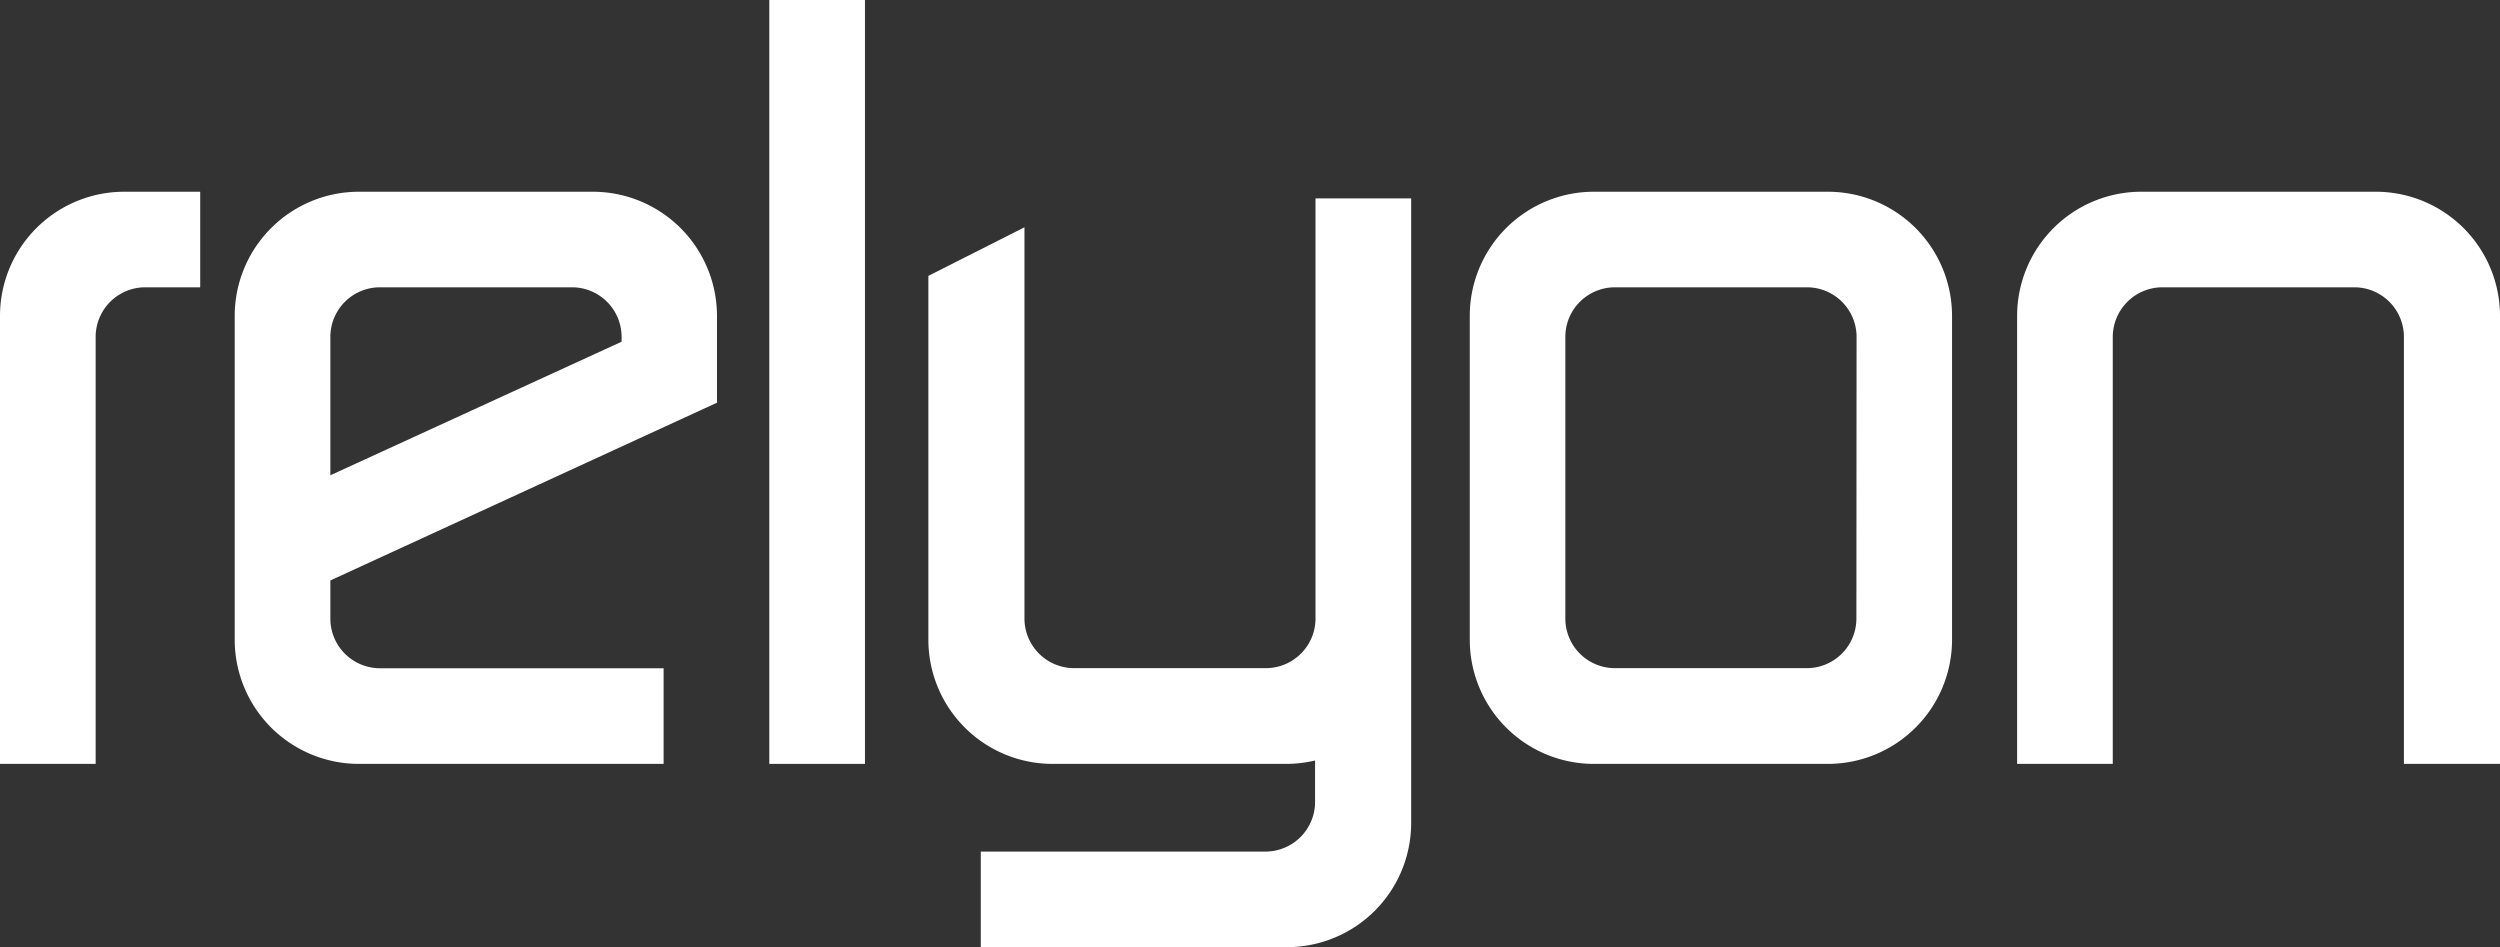
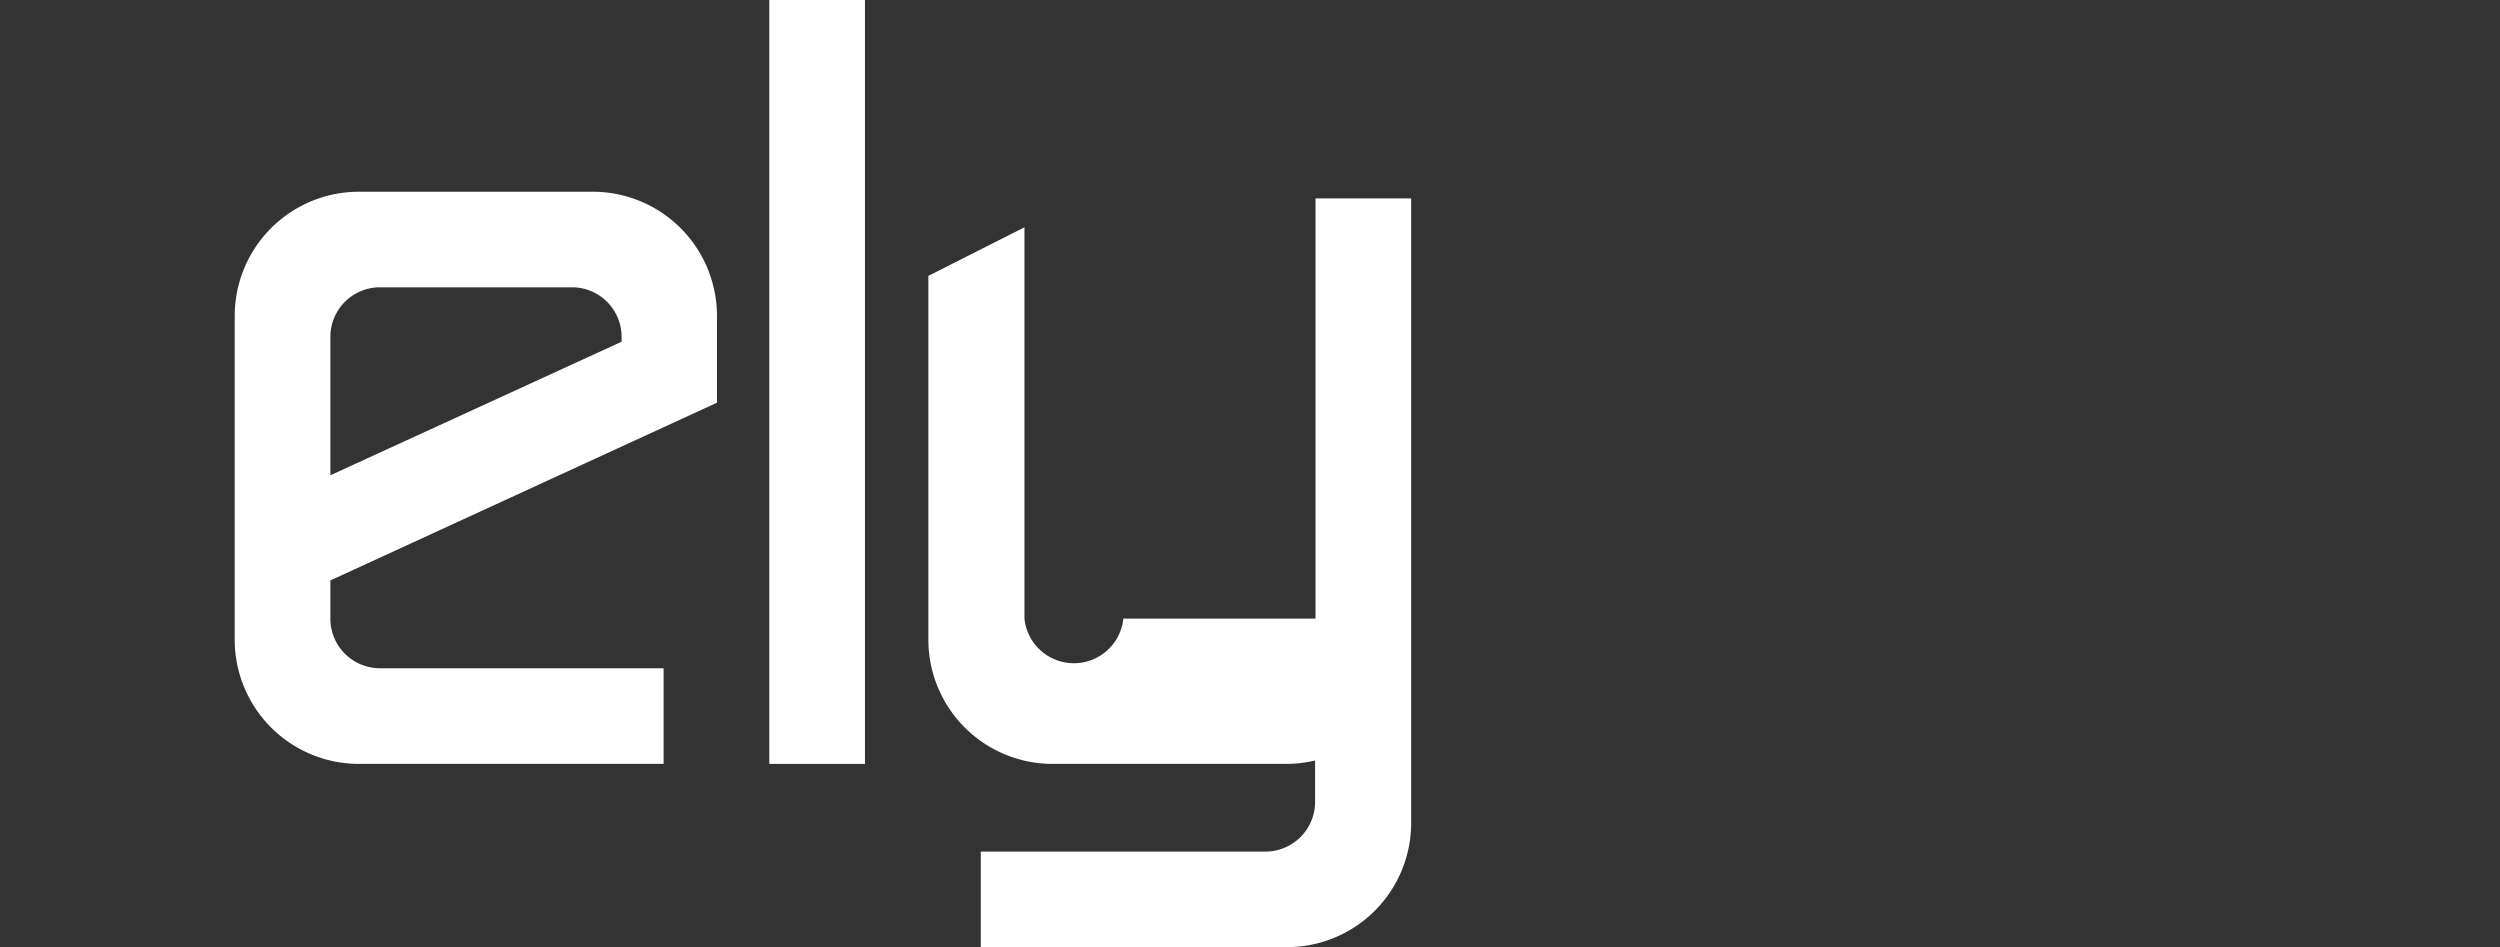
<svg xmlns="http://www.w3.org/2000/svg" id="Ebene_1" data-name="Ebene 1" viewBox="0 0 286.2 108.43" version="1.1" width="286.2" height="108.43">
  <rect x="0" y="0" width="286.2" height="108.43" fill="#333333" stroke="none" />
  <defs id="defs4" fill="#ffffff">
    <style id="style2">.cls-1{fill:#ffffff;}.cls-2,.cls-3{fill:#ffffff;}.cls-3{font-size:27.6px;font-family:MyriadPro-Regular, Myriad Pro;}.cls-4{letter-spacing:0.01em;}.cls-5{letter-spacing:0.02em;}.cls-6{letter-spacing:0em;}.cls-7{letter-spacing:-0.01em;}</style>
  </defs>
  <g id="g936" transform="translate(-6.8,-4.18)">
-     <path class="cls-1" d="M 216.1,26.13 H 189.23 A 14.21,14.21 0 0 0 175.06,40.3 v 37.15 a 14.21,14.21 0 0 0 14.17,14.18 H 216.1 A 14.22,14.22 0 0 0 230.27,77.45 V 40.3 A 14.22,14.22 0 0 0 216.1,26.13 Z M 219.32,75 a 5.68,5.68 0 0 1 -5.67,5.67 h -22 A 5.68,5.68 0 0 1 186,75 V 42.74 a 5.68,5.68 0 0 1 5.67,-5.67 h 22 a 5.68,5.68 0 0 1 5.67,5.67 z" id="path6" fill="#ffffff" />
-     <path class="cls-1" d="M 248.67,91.63 V 42.74 a 5.69,5.69 0 0 1 5.67,-5.67 h 22 a 5.68,5.68 0 0 1 5.66,5.67 v 48.89 h 11 V 40.3 A 14.22,14.22 0 0 0 278.82,26.13 H 251.9 A 14.22,14.22 0 0 0 237.72,40.3 v 51.33 z" id="path8" fill="#ffffff" />
    <rect class="cls-2" x="94.87" y="4.18" width="10.95" height="87.45" id="rect10" fill="#ffffff" />
-     <path class="cls-2" d="M 157.4,26.89 V 75 a 5.69,5.69 0 0 1 -5.67,5.67 h -22 A 5.69,5.69 0 0 1 124.08,75 V 30.2 l -11,5.56 v 41.69 a 14.22,14.22 0 0 0 14.18,14.18 h 26.86 a 14.35,14.35 0 0 0 3.23,-0.39 V 96 a 5.69,5.69 0 0 1 -5.67,5.67 h -32.6 v 10.94 h 35.09 A 14.22,14.22 0 0 0 168.35,98.44 V 26.89 Z" id="path12" fill="#ffffff" />
+     <path class="cls-2" d="M 157.4,26.89 V 75 h -22 A 5.69,5.69 0 0 1 124.08,75 V 30.2 l -11,5.56 v 41.69 a 14.22,14.22 0 0 0 14.18,14.18 h 26.86 a 14.35,14.35 0 0 0 3.23,-0.39 V 96 a 5.69,5.69 0 0 1 -5.67,5.67 h -32.6 v 10.94 h 35.09 A 14.22,14.22 0 0 0 168.35,98.44 V 26.89 Z" id="path12" fill="#ffffff" />
    <path class="cls-2" d="M 88.88,40.3 A 14.22,14.22 0 0 0 74.71,26.13 H 47.84 A 14.22,14.22 0 0 0 33.67,40.3 V 77.45 A 14.22,14.22 0 0 0 47.84,91.63 H 82.77 V 80.68 H 50.29 A 5.68,5.68 0 0 1 44.62,75 V 70.63 L 88.88,50.28 Z m -44.26,2.44 a 5.68,5.68 0 0 1 5.67,-5.67 h 22 a 5.68,5.68 0 0 1 5.67,5.67 V 43.3 L 44.62,58.59 Z" id="path14" fill="#ffffff" />
-     <path class="cls-2" d="M 17.75,91.63 V 42.74 a 5.68,5.68 0 0 1 5.67,-5.67 h 6.3 V 26.13 H 21 A 14.22,14.22 0 0 0 6.8,40.3 v 51.33 z" id="path16" fill="#ffffff" />
  </g>
</svg>